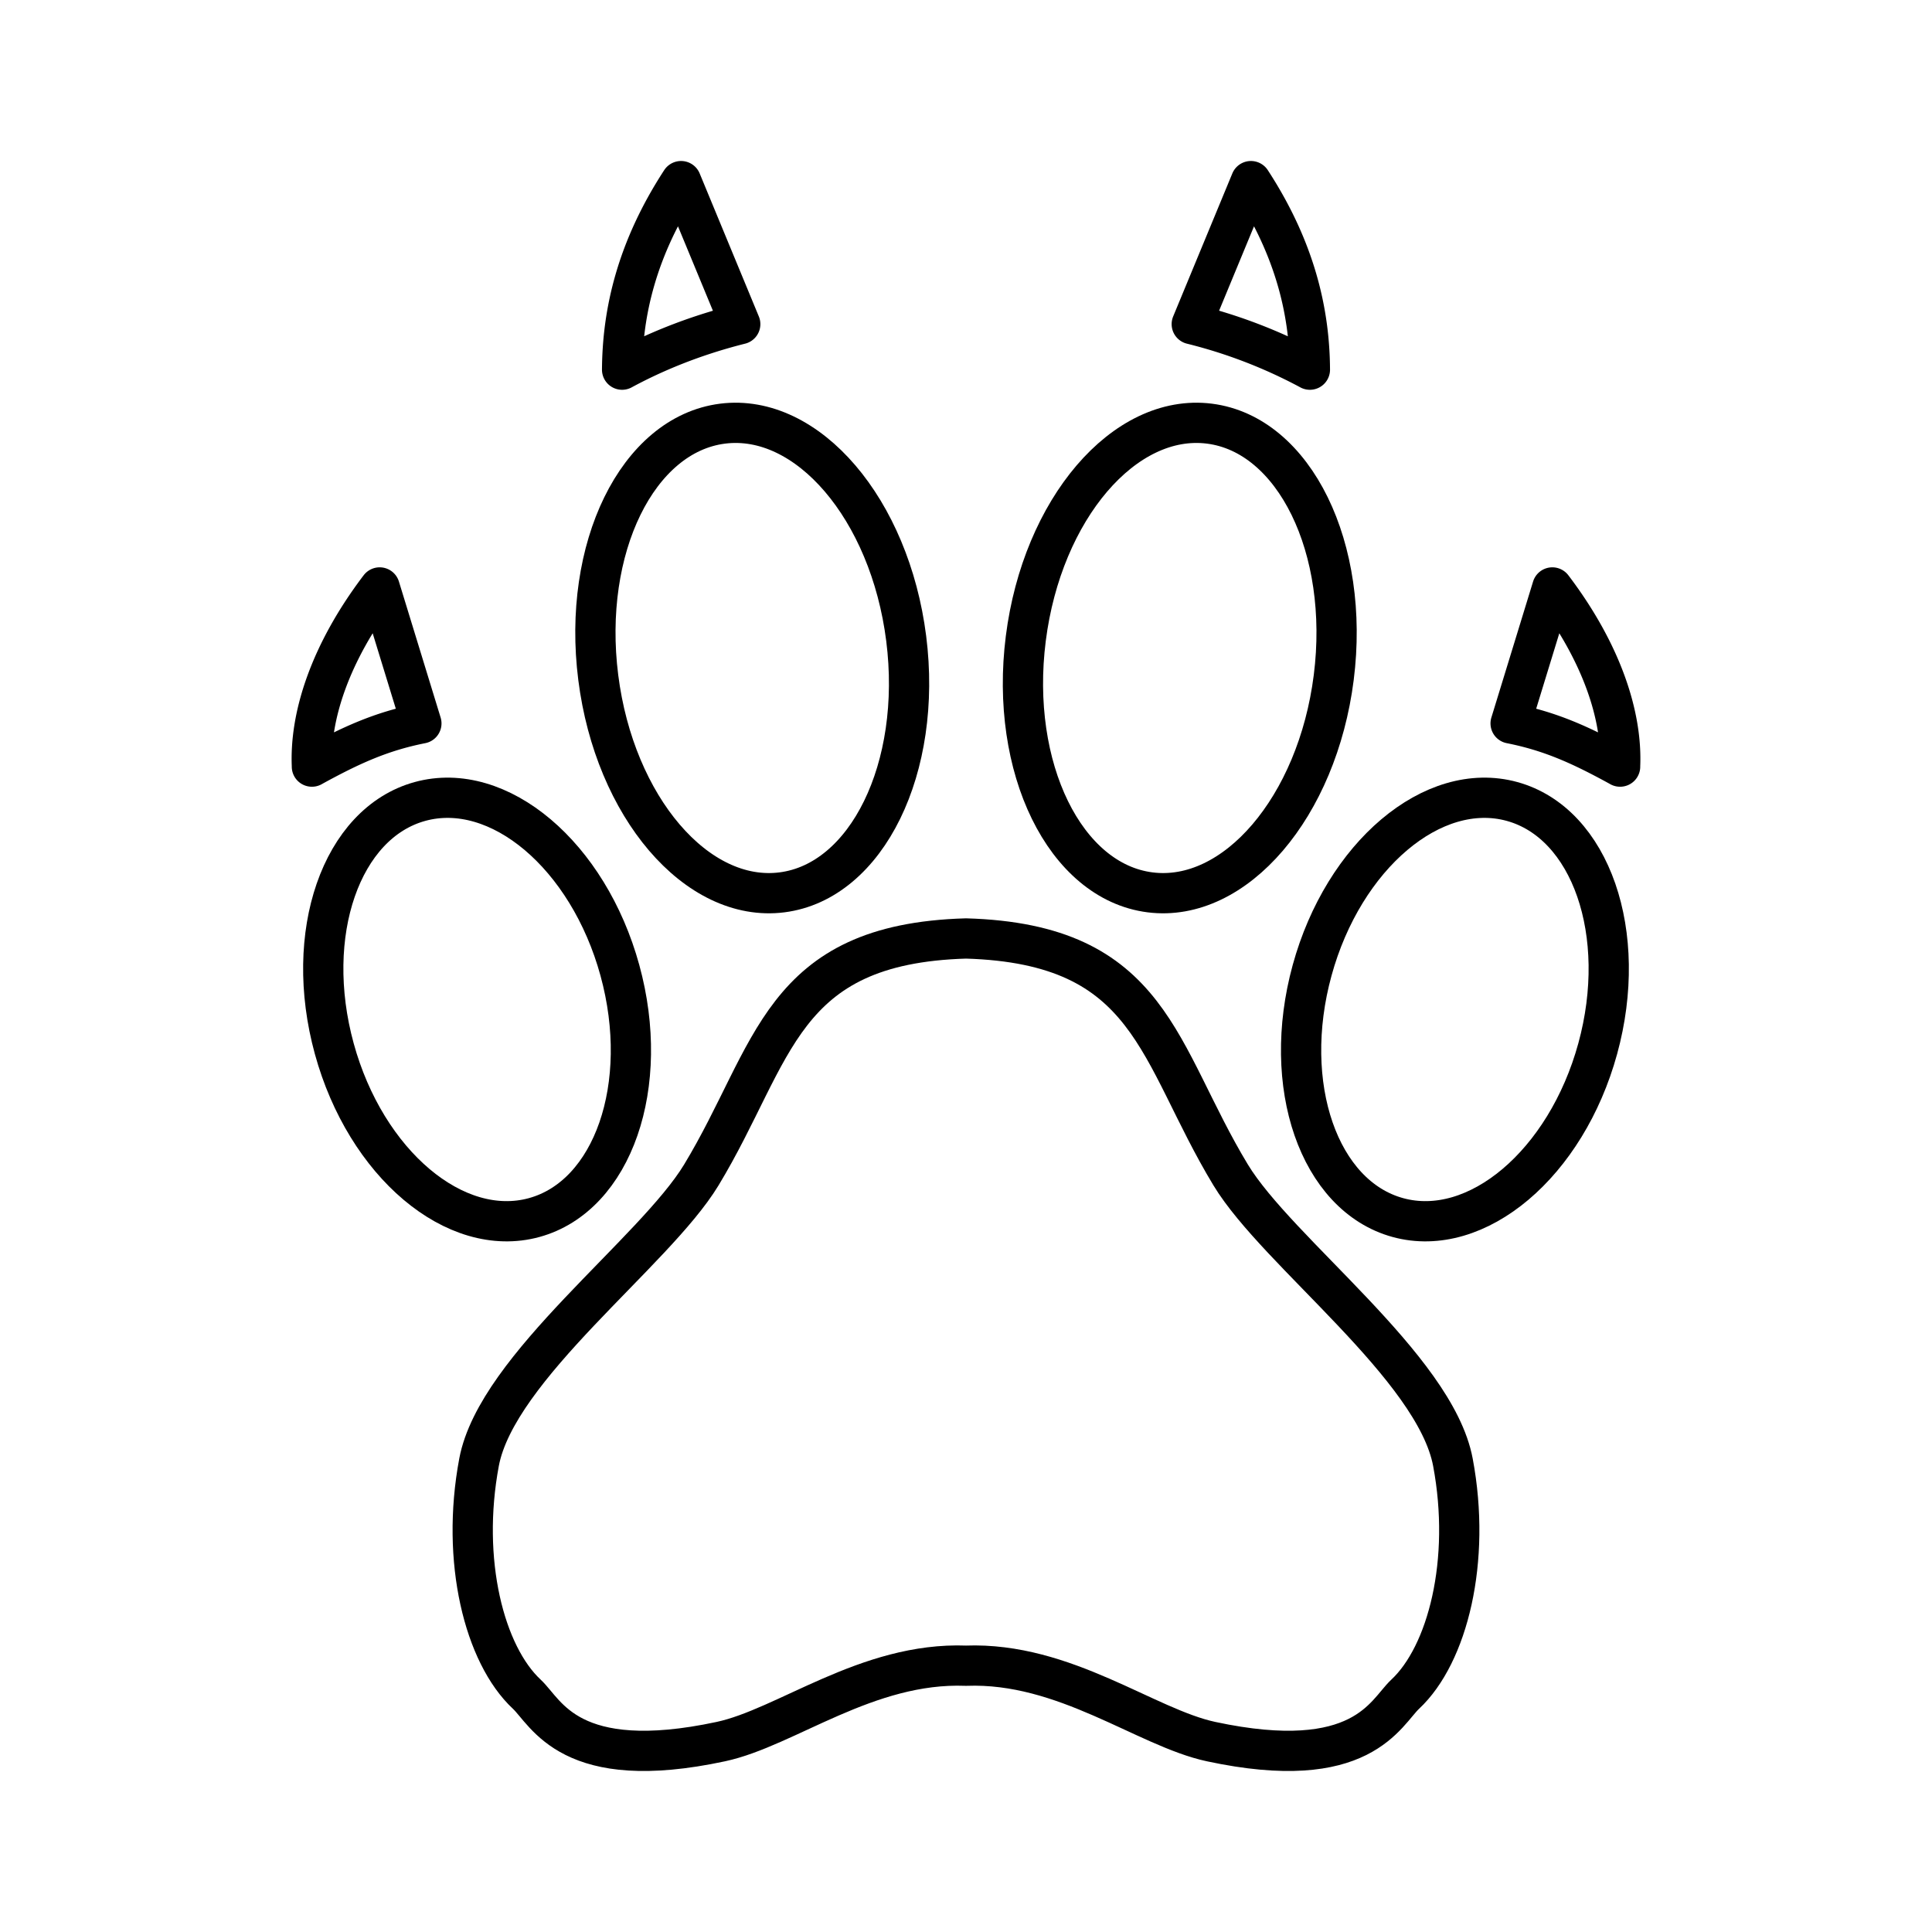
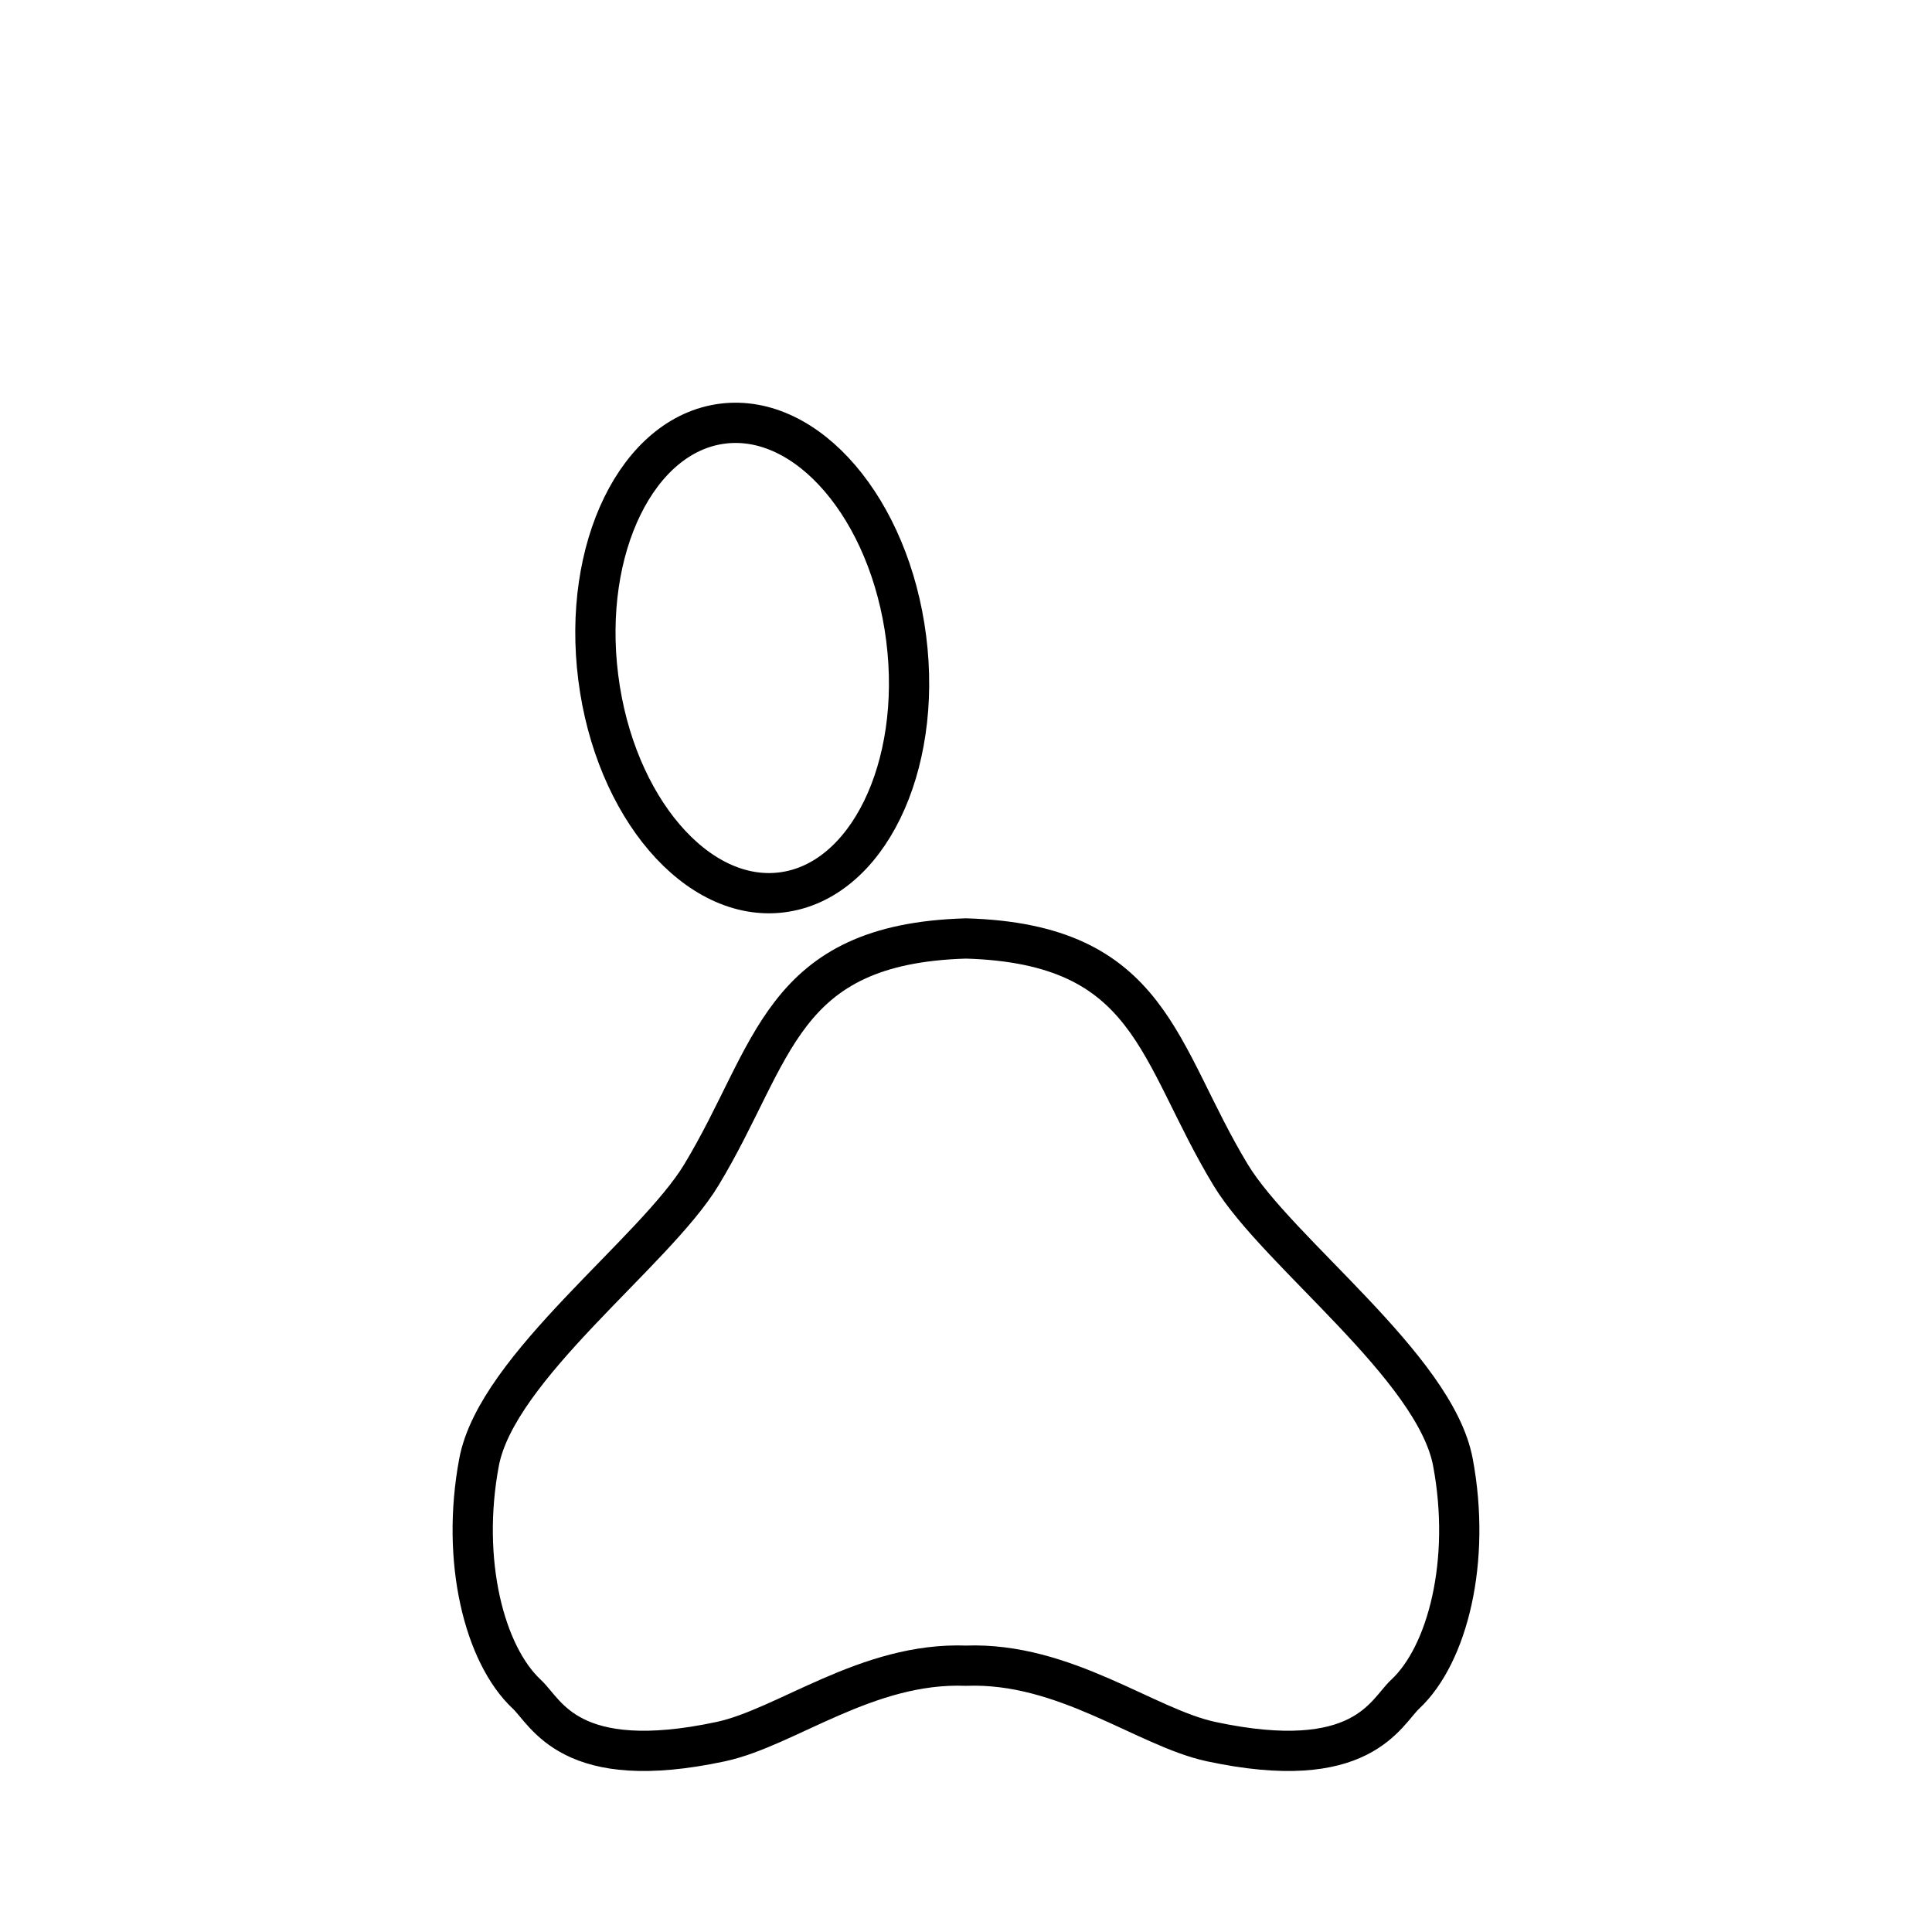
<svg xmlns="http://www.w3.org/2000/svg" width="800" height="800" viewBox="0 0 48 48">
-   <path fill="none" stroke="currentColor" stroke-linecap="round" stroke-linejoin="round" d="M40.25 19.046c.06-1.245-.448-2.824-1.683-4.451l-1.036 3.378c.998.198 1.75.54 2.72 1.073Zm-7.706-9.862a12.6 12.6 0 0 0-2.935-1.131l1.47-3.553c1.105 1.696 1.457 3.262 1.465 4.684M7.75 19.046c-.06-1.245.448-2.824 1.683-4.451l1.036 3.378c-.998.198-1.75.54-2.72 1.073m7.707-9.862c.776-.42 1.757-.835 2.935-1.131L16.921 4.5c-1.105 1.696-1.456 3.262-1.465 4.684" />
-   <ellipse cx="11.853" cy="25.081" fill="none" stroke="currentColor" stroke-linecap="round" stroke-linejoin="round" rx="3.679" ry="5.36" transform="rotate(-15.345 11.853 25.081)" />
  <ellipse cx="18.689" cy="16.348" fill="none" stroke="currentColor" stroke-linecap="round" stroke-linejoin="round" rx="3.856" ry="5.869" transform="rotate(-7.219 18.689 16.348)" />
-   <ellipse cx="36.147" cy="25.081" fill="none" stroke="currentColor" stroke-linecap="round" stroke-linejoin="round" rx="5.36" ry="3.679" transform="rotate(-74.655 36.147 25.081)" />
-   <ellipse cx="29.311" cy="16.348" fill="none" stroke="currentColor" stroke-linecap="round" stroke-linejoin="round" rx="5.869" ry="3.856" transform="rotate(-82.781 29.311 16.348)" />
  <path fill="none" stroke="currentColor" stroke-linecap="round" stroke-linejoin="round" d="M30.09 43.27c3.753.803 4.33-.718 4.822-1.178c1.053-.984 1.646-3.312 1.185-5.764c-.445-2.367-4.358-5.216-5.521-7.136c-1.833-3.026-1.94-5.741-6.576-5.876c-4.637.134-4.744 2.85-6.576 5.876c-1.163 1.92-5.077 4.77-5.522 7.136c-.46 2.452.132 4.78 1.186 5.764c.492.46 1.068 1.981 4.82 1.178c1.623-.347 3.635-1.98 6.092-1.886c2.456-.093 4.469 1.539 6.09 1.886" />
</svg>